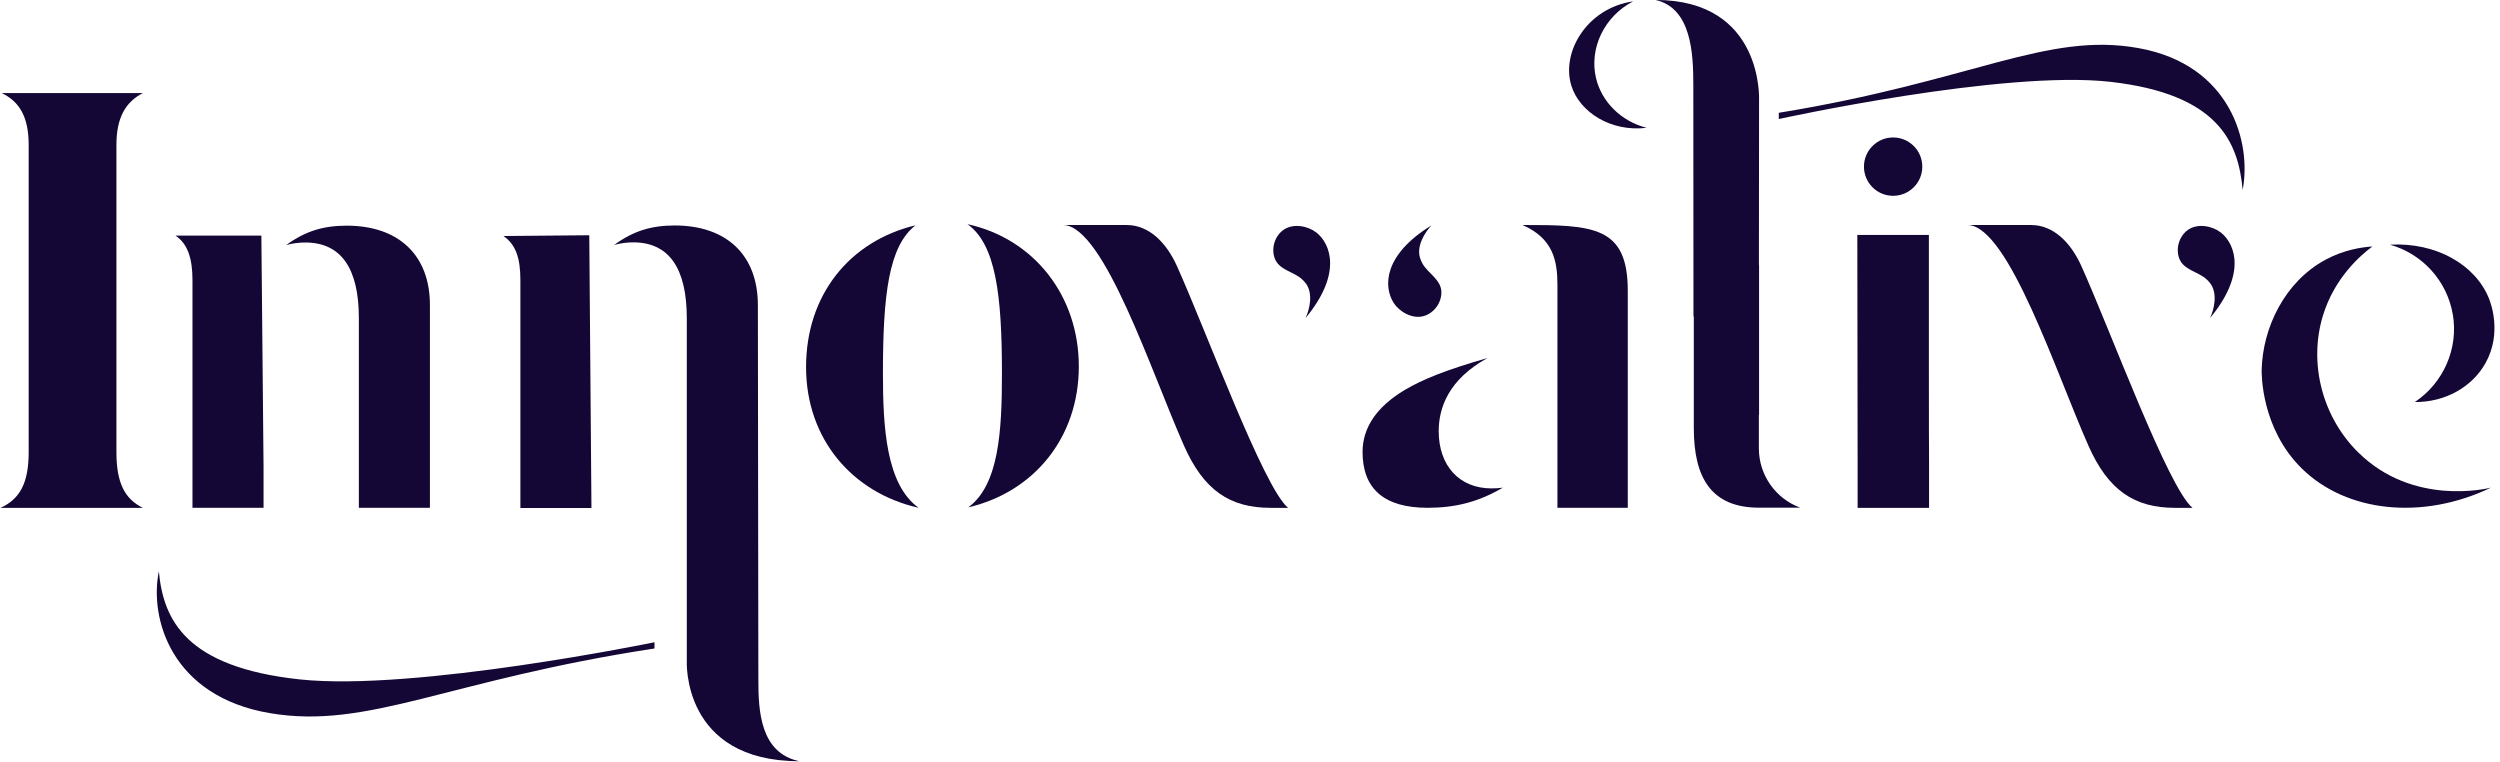
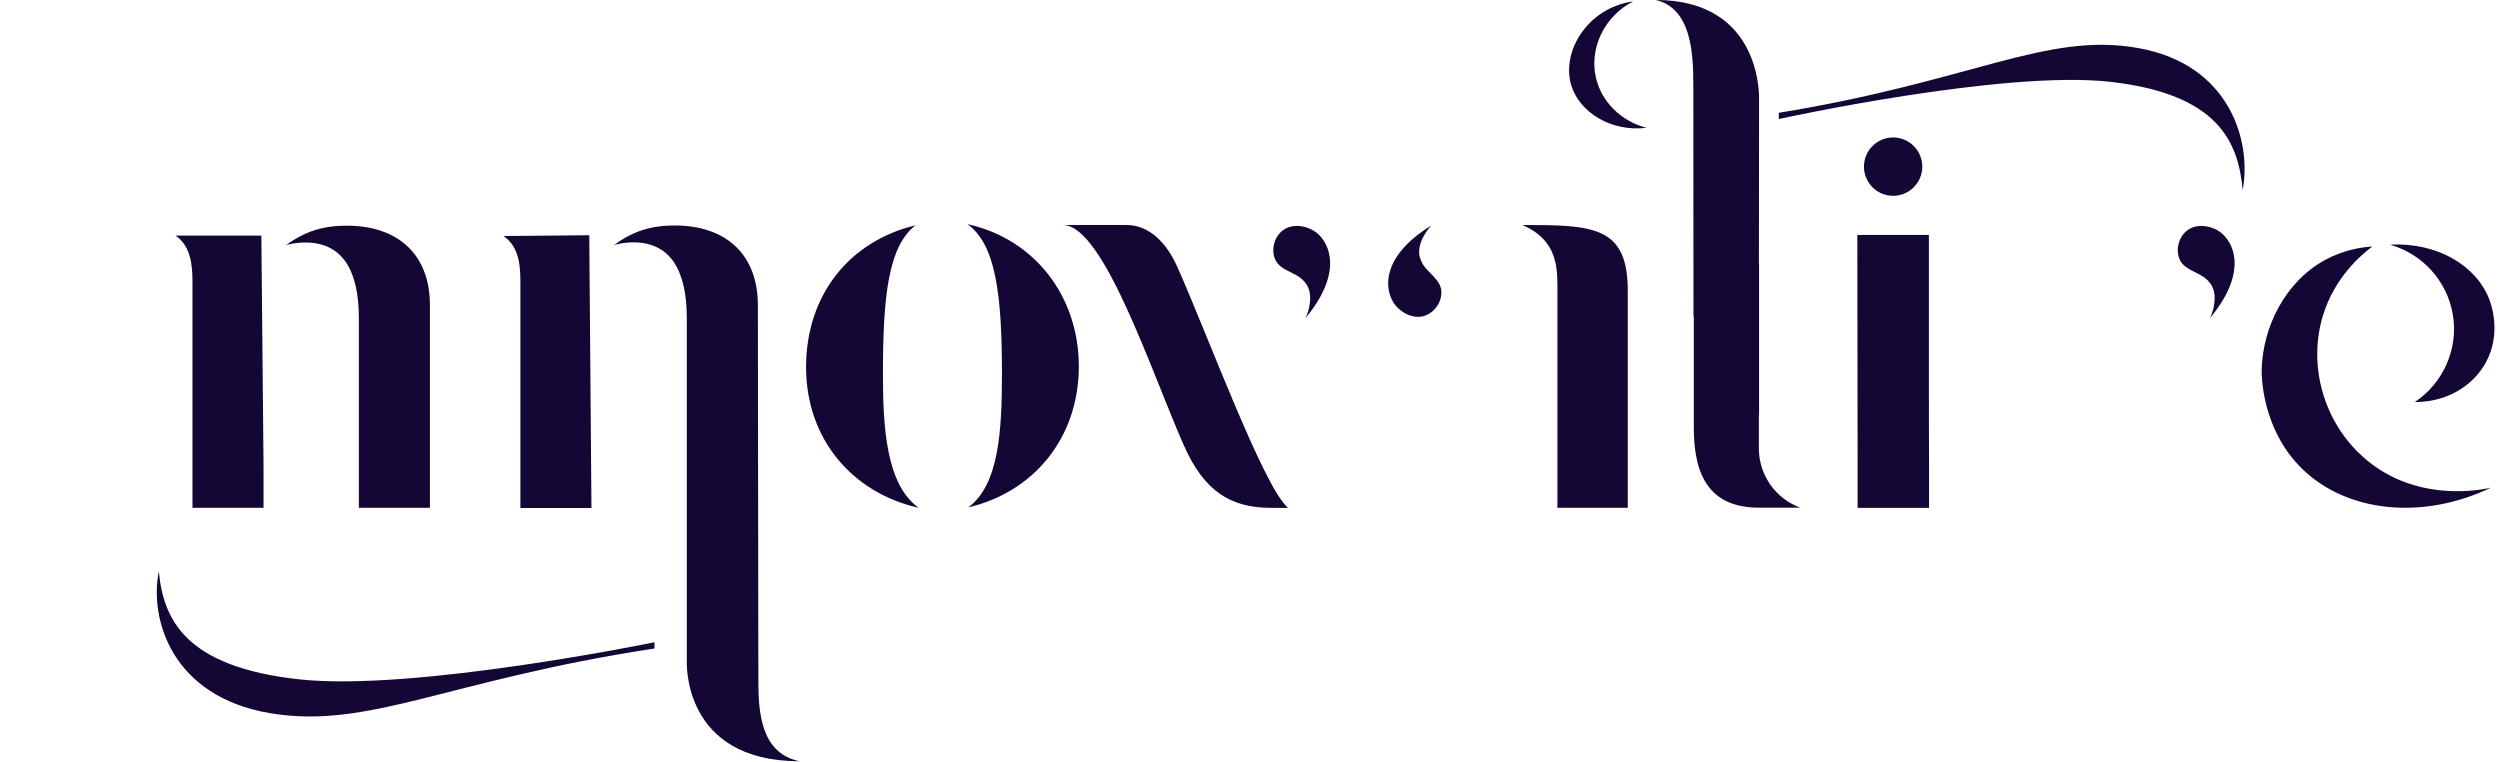
<svg xmlns="http://www.w3.org/2000/svg" width="305" height="93" viewBox="0 0 305 93" fill="none">
  <path d="M107.718 45.582C107.718 35.961 108.42 30.011 111.702 27.484C103.628 29.42 98.339 35.996 98.339 44.785C98.339 53.575 104 60.139 112.074 61.951C108.125 59.135 107.718 52.188 107.718 45.582Z" fill="#150735" />
  <path d="M118.035 27.348C121.482 29.827 122.237 35.937 122.237 45.582C122.237 52.648 121.854 59.171 118.129 61.898C126.168 60.021 131.616 53.362 131.616 44.703C131.616 36.043 126.109 29.113 118.035 27.348Z" fill="#150735" />
  <path d="M287.722 55.216C283.26 50.818 281.649 44.254 283.396 38.511C284.824 33.824 288.058 31.097 289.428 30.07C288.082 30.158 285.951 30.483 283.72 31.681C278.715 34.379 276.047 39.992 275.923 45.116C275.912 45.577 275.847 52.288 280.84 57.176C286.288 62.512 295.548 63.504 303.9 59.49C303.445 59.608 294.391 61.786 287.722 55.21V55.216Z" fill="#150735" />
  <path d="M299.243 38.346C299.951 42.495 298.127 46.698 294.61 49.048C298.275 49.077 301.598 47.253 303.25 44.266C305.257 40.642 303.876 36.976 303.669 36.457C302.011 32.266 297.153 29.533 291.576 29.851C295.554 30.973 298.546 34.29 299.237 38.346H299.243Z" fill="#150735" />
  <path d="M235.323 28.664H226.593L226.629 56.585V61.957H235.346V56.473C235.317 55.936 235.323 32.513 235.323 28.67V28.664Z" fill="#150735" />
  <path d="M227.402 20.33C227.402 22.296 228.995 23.889 230.961 23.889C232.926 23.889 234.52 22.296 234.52 20.33C234.52 18.364 232.926 16.77 230.961 16.77C228.995 16.77 227.402 18.364 227.402 20.33Z" fill="#150735" />
  <path d="M63.487 34.166V61.974H72.157L71.892 28.7L61.421 28.794C62.926 29.827 63.487 31.492 63.487 34.166Z" fill="#150735" />
  <path d="M36.579 82.888C22.632 81.395 19.923 75.598 19.38 69.701C18.206 75.451 20.897 84.96 32.92 87.003C44.942 89.045 54.587 82.959 79.848 79.116V78.355C79.848 78.355 50.526 84.382 36.579 82.888Z" fill="#150735" />
  <path d="M92.52 82.918C92.52 80.752 92.461 37.23 92.461 37.23C92.461 31.138 88.666 27.507 82.315 27.507C79.494 27.507 77.281 28.163 74.931 29.88C75.699 29.674 76.472 29.568 77.257 29.568C81.589 29.568 83.79 32.684 83.79 38.835V80.622C83.79 80.622 83.135 92.87 97.537 92.87C92.756 91.873 92.52 86.773 92.52 82.918Z" fill="#150735" />
  <path d="M200.901 15.595C197.814 14.816 195.406 12.461 194.71 9.51C193.866 5.909 195.701 2.001 199.249 0.165C193.594 0.98 190.437 6.387 191.706 10.454C192.721 13.713 196.581 16.133 200.901 15.59V15.595Z" fill="#150735" />
  <path d="M257.509 9.988C270.564 11.481 273.079 17.254 273.604 23.175C274.708 17.425 272.182 7.916 260.932 5.874C249.683 3.831 240.658 9.917 217.014 13.76V14.521C217.014 14.521 244.459 8.494 257.509 9.988Z" fill="#150735" />
  <path d="M214.606 50.623V32.354C214.606 32.312 214.6 32.271 214.588 32.224L214.606 12.243C214.606 12.243 215.202 -0.006 201.975 -0.006C206.367 0.992 206.585 6.54 206.585 10.395C206.585 12.561 206.591 28.363 206.603 38.605H206.644V52.217C206.644 58.309 208.786 61.939 214.624 61.939H219.635C216.601 60.824 214.582 57.931 214.582 54.702V50.611" fill="#150735" />
  <path d="M23.482 34.208V61.951H32.153V56.975L31.887 28.747H21.416C22.922 29.78 23.482 31.54 23.482 34.214V34.208Z" fill="#150735" />
  <path d="M43.78 38.8V61.951H52.45V37.206C52.45 31.15 48.655 27.531 42.304 27.531C39.483 27.531 37.27 28.181 34.921 29.892C35.688 29.686 36.461 29.586 37.246 29.586C41.578 29.586 43.78 32.691 43.78 38.806V38.8Z" fill="#150735" />
-   <path d="M253.92 32.442C252.61 29.538 250.473 27.454 247.817 27.454H240.145C245.067 27.761 250.798 45.346 254.776 54.348C257.202 59.838 260.395 61.957 265.376 61.957H267.483C264.497 59.478 257.52 40.441 253.92 32.442Z" fill="#150735" />
  <path d="M270.925 28.358C269.992 27.614 268.174 27.177 266.941 28.039C265.855 28.8 265.4 30.323 265.878 31.557C266.409 32.927 268.115 33.133 269.124 34.007C269.331 34.184 269.514 34.385 269.673 34.597C270.576 35.831 270.116 37.767 269.626 38.8C274.005 33.535 272.801 29.839 270.925 28.346V28.358Z" fill="#150735" />
  <path d="M143.579 32.442C142.269 29.538 140.132 27.454 137.477 27.454H129.804C134.726 27.761 140.457 45.346 144.435 54.348C146.861 59.838 150.054 61.957 155.035 61.957H157.143C154.156 59.478 147.18 40.441 143.579 32.442Z" fill="#150735" />
  <path d="M160.578 28.358C159.645 27.614 157.827 27.177 156.594 28.039C155.508 28.8 155.053 30.323 155.531 31.557C156.062 32.927 157.768 33.133 158.777 34.007C158.984 34.184 159.167 34.385 159.326 34.597C160.229 35.831 159.769 37.767 159.279 38.8C163.659 33.535 162.454 29.839 160.578 28.346V28.358Z" fill="#150735" />
-   <path d="M17.456 11.351H0.204C2.394 12.408 3.498 14.279 3.498 17.679V55.151C3.498 58.917 2.441 60.871 0.068 61.957H17.427C15.201 60.865 14.204 58.888 14.204 55.151V17.674C14.204 14.321 15.343 12.42 17.45 11.346L17.456 11.351Z" fill="#150735" />
  <path d="M185.739 27.449C189.475 29.072 190.006 31.799 190.006 34.739V61.951H198.588V35.453C198.588 27.555 194.32 27.449 185.739 27.449Z" fill="#150735" />
-   <path d="M175.522 52.595C175.522 49.791 176.696 46.303 181.477 43.676C176.449 45.122 173.645 46.238 171.361 47.584C167.961 49.626 166.232 52.164 166.232 55.145C166.232 59.661 168.9 61.951 174.159 61.951C177.576 61.951 180.391 61.231 183.342 59.496C182.9 59.555 182.439 59.584 181.967 59.584C178.054 59.584 175.522 56.839 175.522 52.595Z" fill="#150735" />
  <path d="M173.704 38.558C174.979 38.186 175.9 36.899 175.847 35.571C175.788 34.107 174.241 33.357 173.568 32.2C173.433 31.964 173.32 31.722 173.244 31.462C172.789 30.005 173.846 28.322 174.643 27.496C168.799 31.067 168.74 34.951 170.039 36.97C170.682 37.973 172.258 38.977 173.71 38.558H173.704Z" fill="#150735" />
</svg>